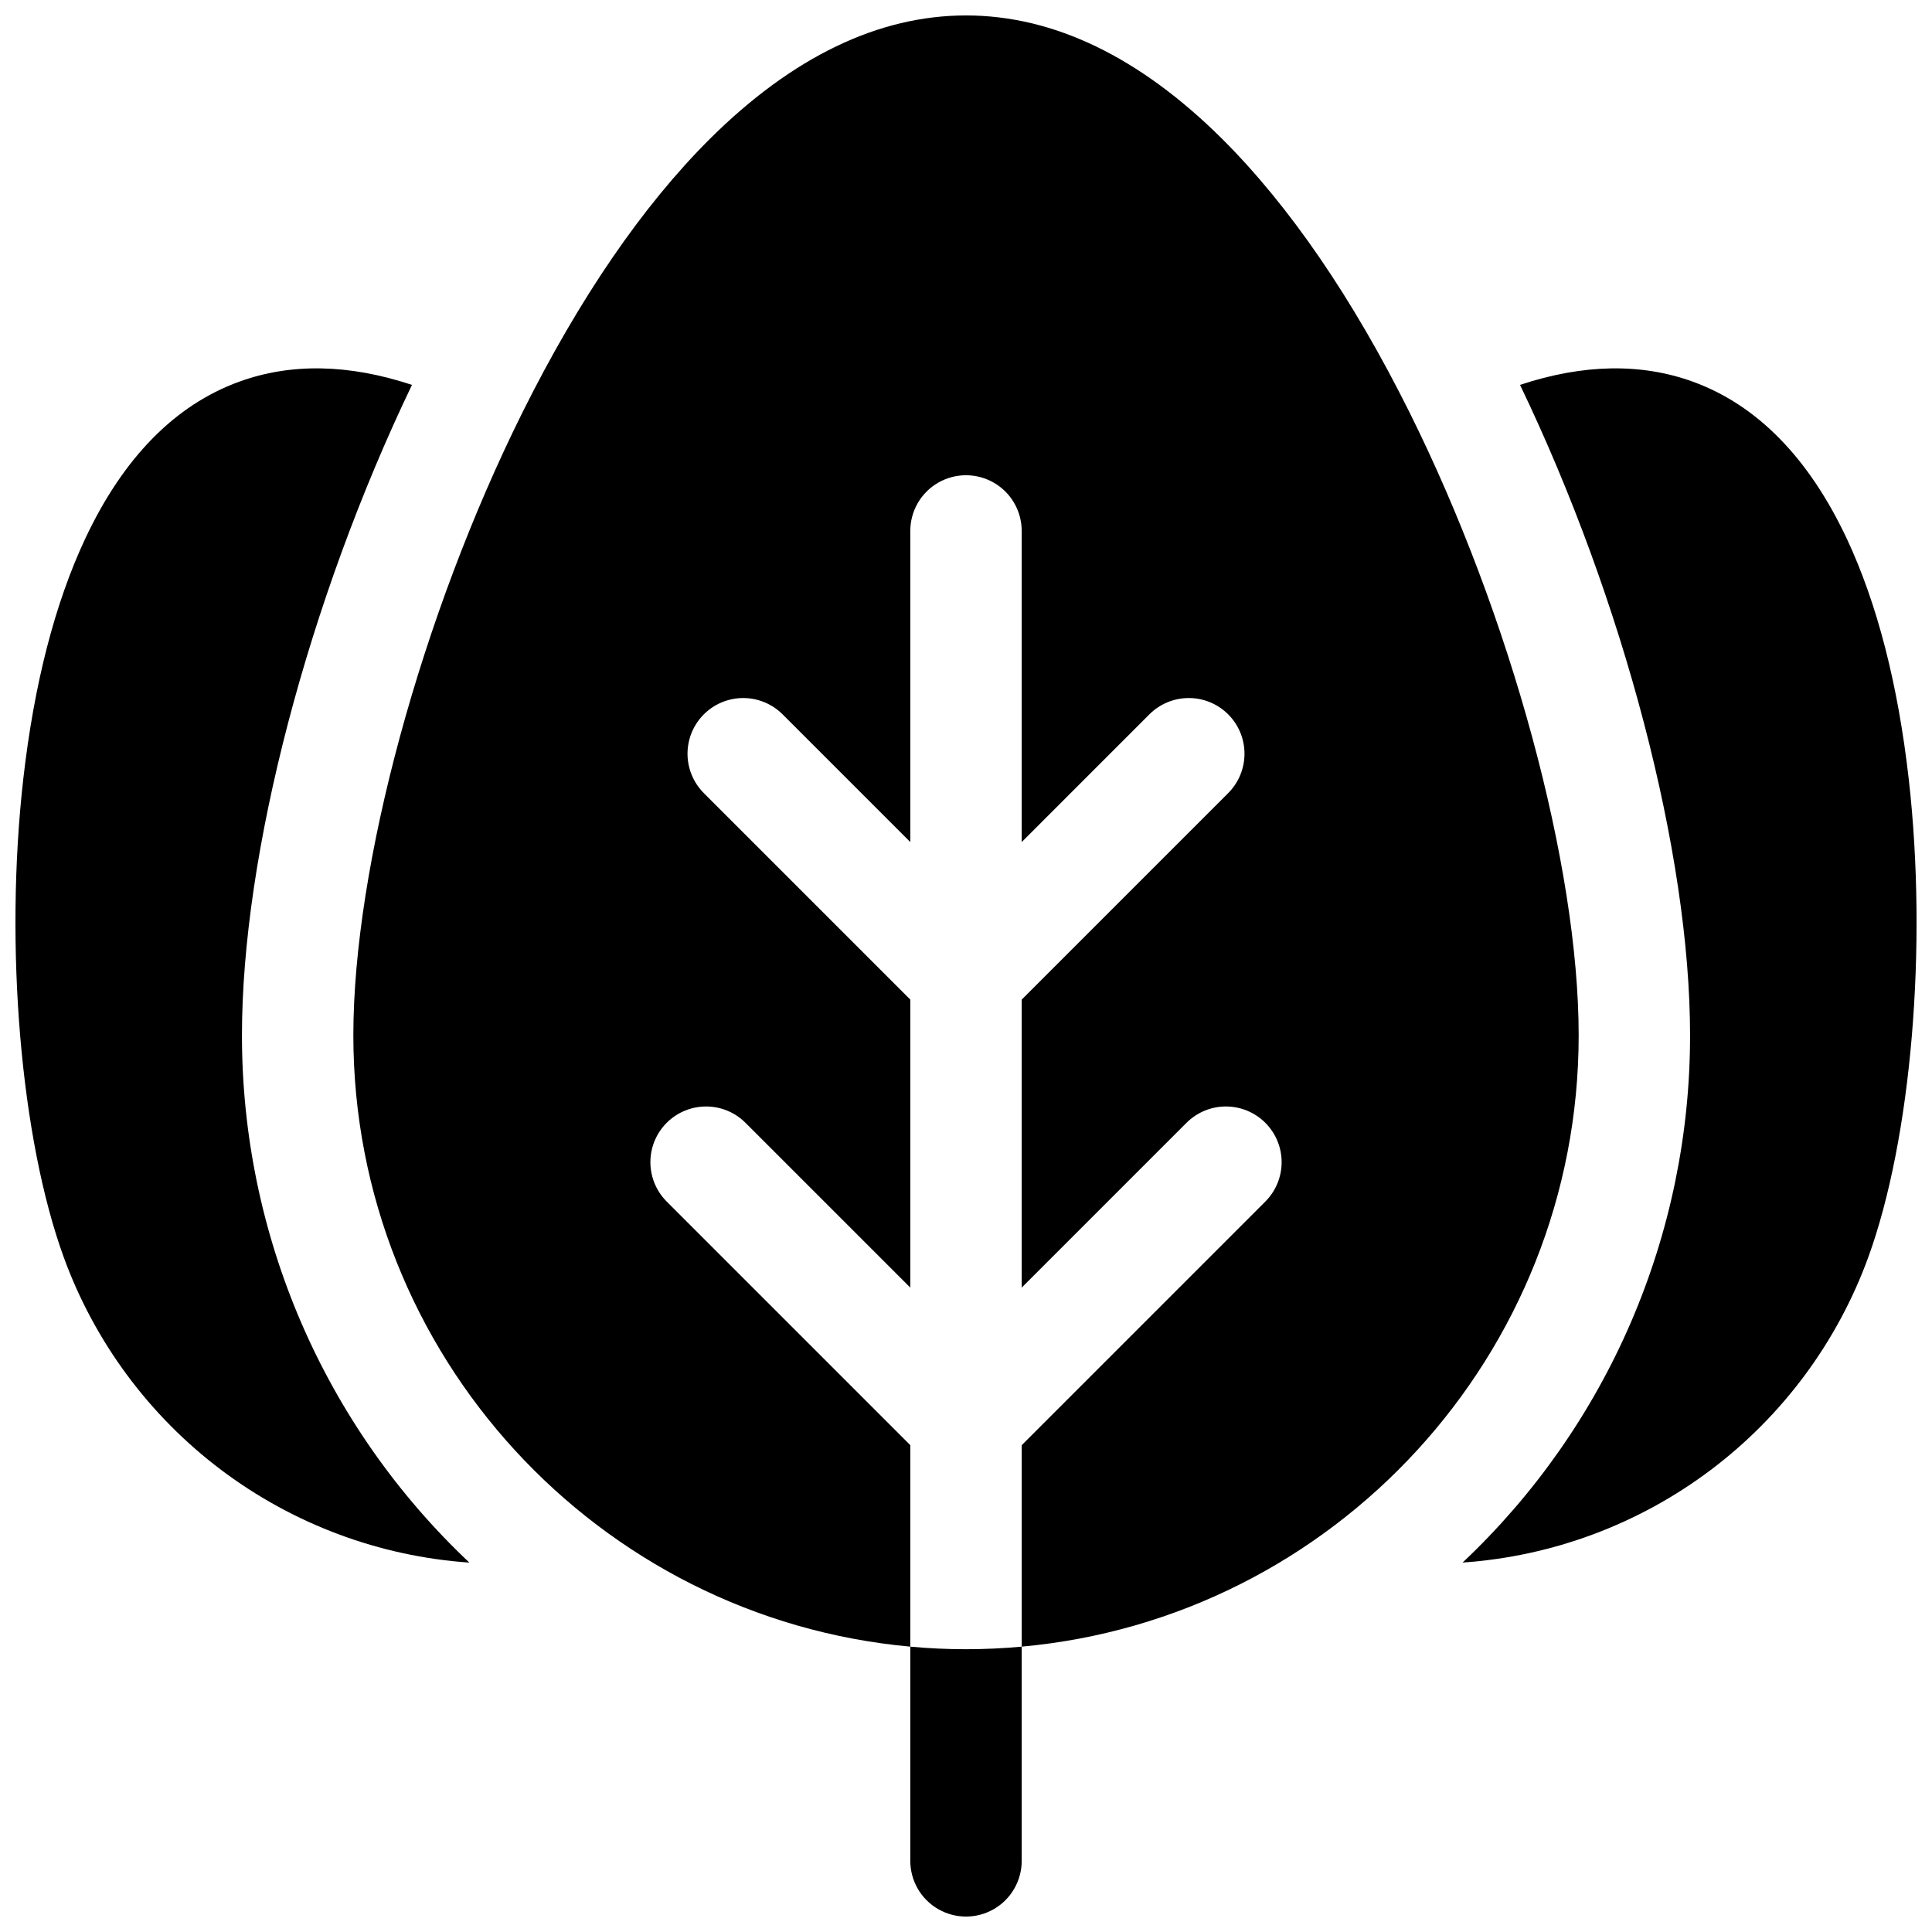
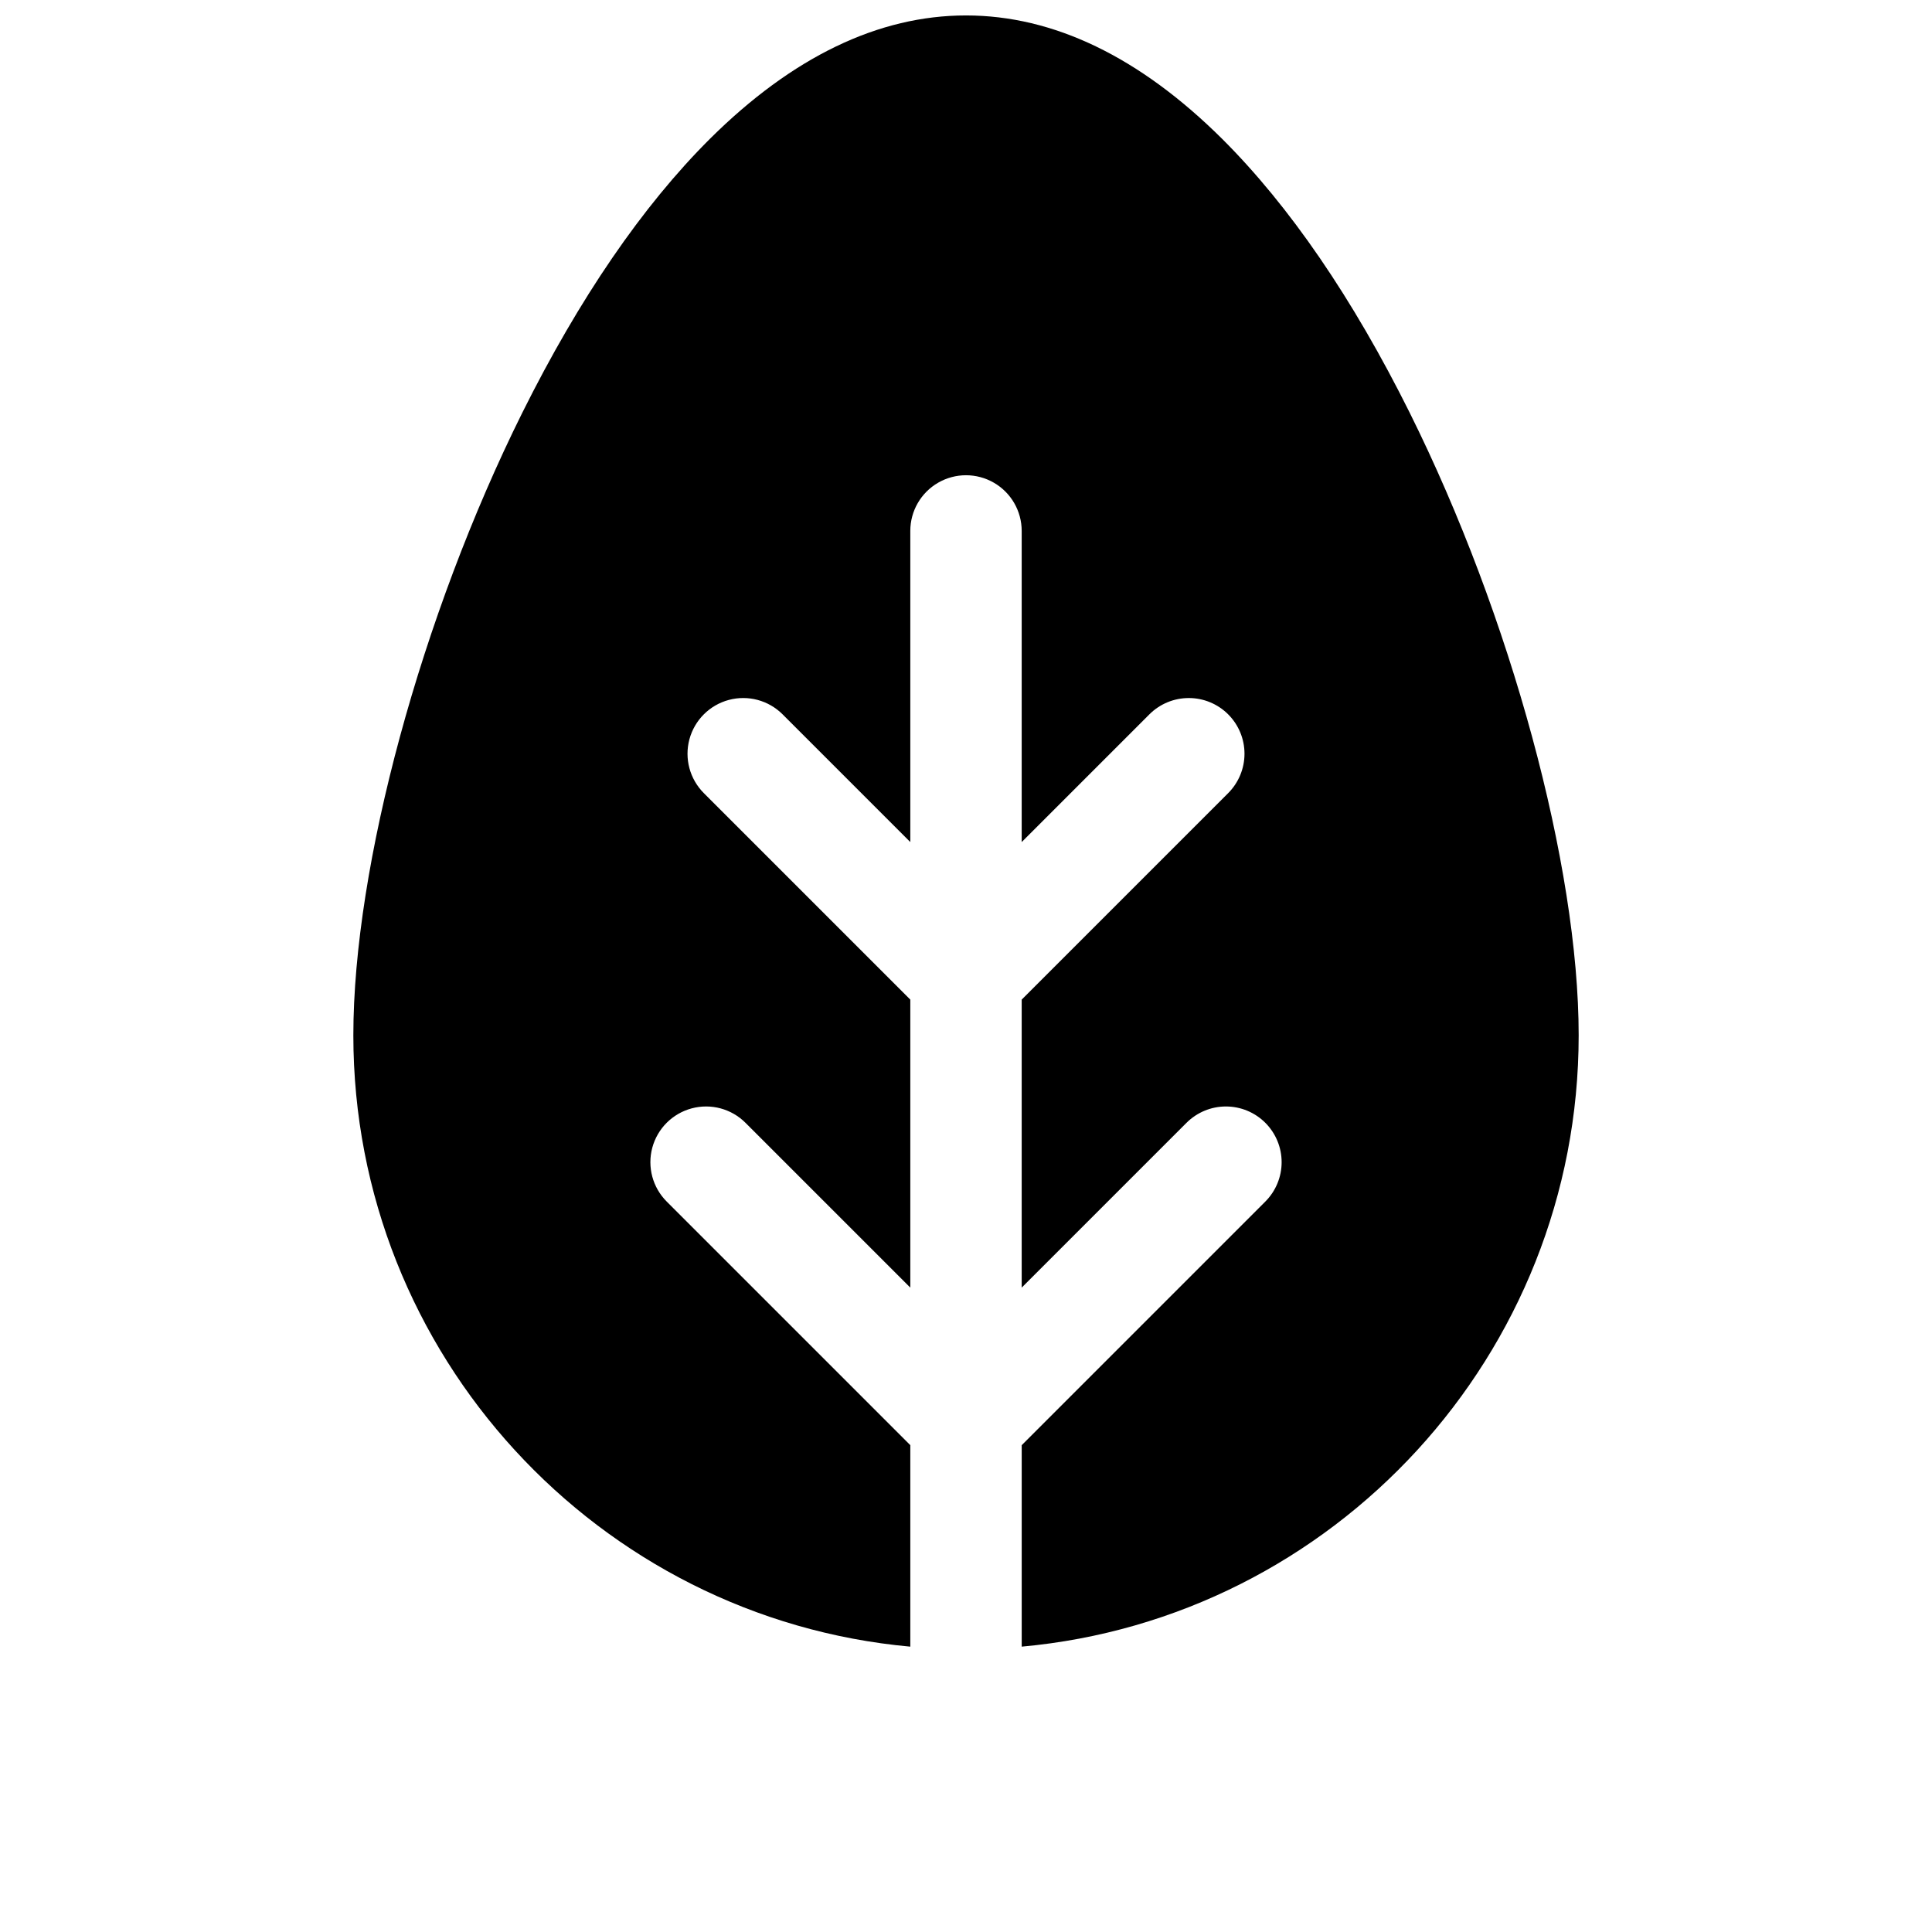
<svg xmlns="http://www.w3.org/2000/svg" width="800px" height="800px" version="1.1" viewBox="144 144 512 512">
  <defs>
    <clipPath id="d">
      <path d="m237 148.09h326v432.91h-326z" />
    </clipPath>
    <clipPath id="c">
-       <path d="m148.09 241h120.91v318h-120.91z" />
-     </clipPath>
+       </clipPath>
    <clipPath id="b">
      <path d="m531 241h120.9v318h-120.9z" />
    </clipPath>
    <clipPath id="a">
-       <path d="m385 580h30v71.902h-30z" />
-     </clipPath>
+       </clipPath>
  </defs>
  <g>
    <g clip-path="url(#d)">
      <path d="m517.59 253.38c-15.113-30.348-31.84-54.77-49.691-72.562-21.855-21.715-44.691-32.727-67.895-32.727s-46.043 11.012-67.895 32.727c-17.852 17.793-34.582 42.215-49.695 72.562-26.773 53.824-44.773 120.12-44.773 164.99 0 84.711 64.945 154.49 147.6 162.01v-53.395l-64.559-64.559v-0.004c-3.731-3.727-5.184-9.164-3.82-14.258 1.367-5.094 5.348-9.07 10.441-10.434s10.531 0.094 14.258 3.824l43.68 43.68v-76.332l-54.719-54.719c-3.731-3.731-5.184-9.164-3.82-14.258 1.367-5.094 5.348-9.074 10.441-10.438s10.531 0.094 14.258 3.824l33.84 33.84v-82.449c0-5.273 2.812-10.145 7.379-12.781 4.566-2.637 10.195-2.637 14.762 0s7.379 7.508 7.379 12.781v82.449l33.84-33.84c2.769-2.769 6.523-4.324 10.438-4.324 3.914-0.004 7.672 1.551 10.438 4.32 2.769 2.766 4.328 6.519 4.328 10.438 0 3.914-1.555 7.668-4.32 10.438l-54.723 54.719v76.328l43.68-43.68v0.004c2.769-2.769 6.523-4.328 10.438-4.328s7.672 1.555 10.438 4.32c2.769 2.769 4.328 6.523 4.328 10.438s-1.555 7.672-4.32 10.438l-64.562 64.562v53.391c82.656-7.5 147.6-77.293 147.6-162.01 0-44.859-17.996-111.16-44.773-164.98z" />
    </g>
    <g clip-path="url(#c)">
-       <path d="m208.12 418.37c0-48.156 17.586-115.13 45.059-172.37-16.727-5.539-32.09-5.836-45.824-0.836-17.004 6.188-30.723 20.188-40.777 41.602-8.039 17.141-13.559 38.574-16.414 63.715-5.019 44.348-0.699 95.262 10.727 126.7 8.172 22.441 22.68 42.027 41.758 56.391 19.082 14.363 41.918 22.887 65.742 24.535-19.047-17.949-34.219-39.605-44.586-63.637-10.363-24.031-15.699-49.93-15.684-76.102z" />
-     </g>
+       </g>
    <g clip-path="url(#b)">
-       <path d="m649.84 350.48c-2.856-25.141-8.375-46.574-16.414-63.715-10.055-21.41-23.773-35.426-40.777-41.605-13.727-4.988-29.105-4.703-45.824 0.836 27.477 57.211 45.059 124.21 45.059 172.37 0.016 26.168-5.324 52.066-15.691 76.098-10.367 24.027-25.539 45.684-44.59 63.629 23.828-1.645 46.664-10.164 65.746-24.527 19.082-14.359 33.59-33.945 41.766-56.387 11.426-31.438 15.746-82.352 10.727-126.7z" />
-     </g>
+       </g>
    <g clip-path="url(#a)">
-       <path d="m385.24 580.38v56.77c0 5.273 2.812 10.145 7.379 12.781 4.566 2.637 10.195 2.637 14.762 0s7.379-7.508 7.379-12.781v-56.77c-4.859 0.441-9.781 0.68-14.762 0.68-4.977 0-9.898-0.234-14.758-0.68z" />
-     </g>
+       </g>
  </g>
</svg>